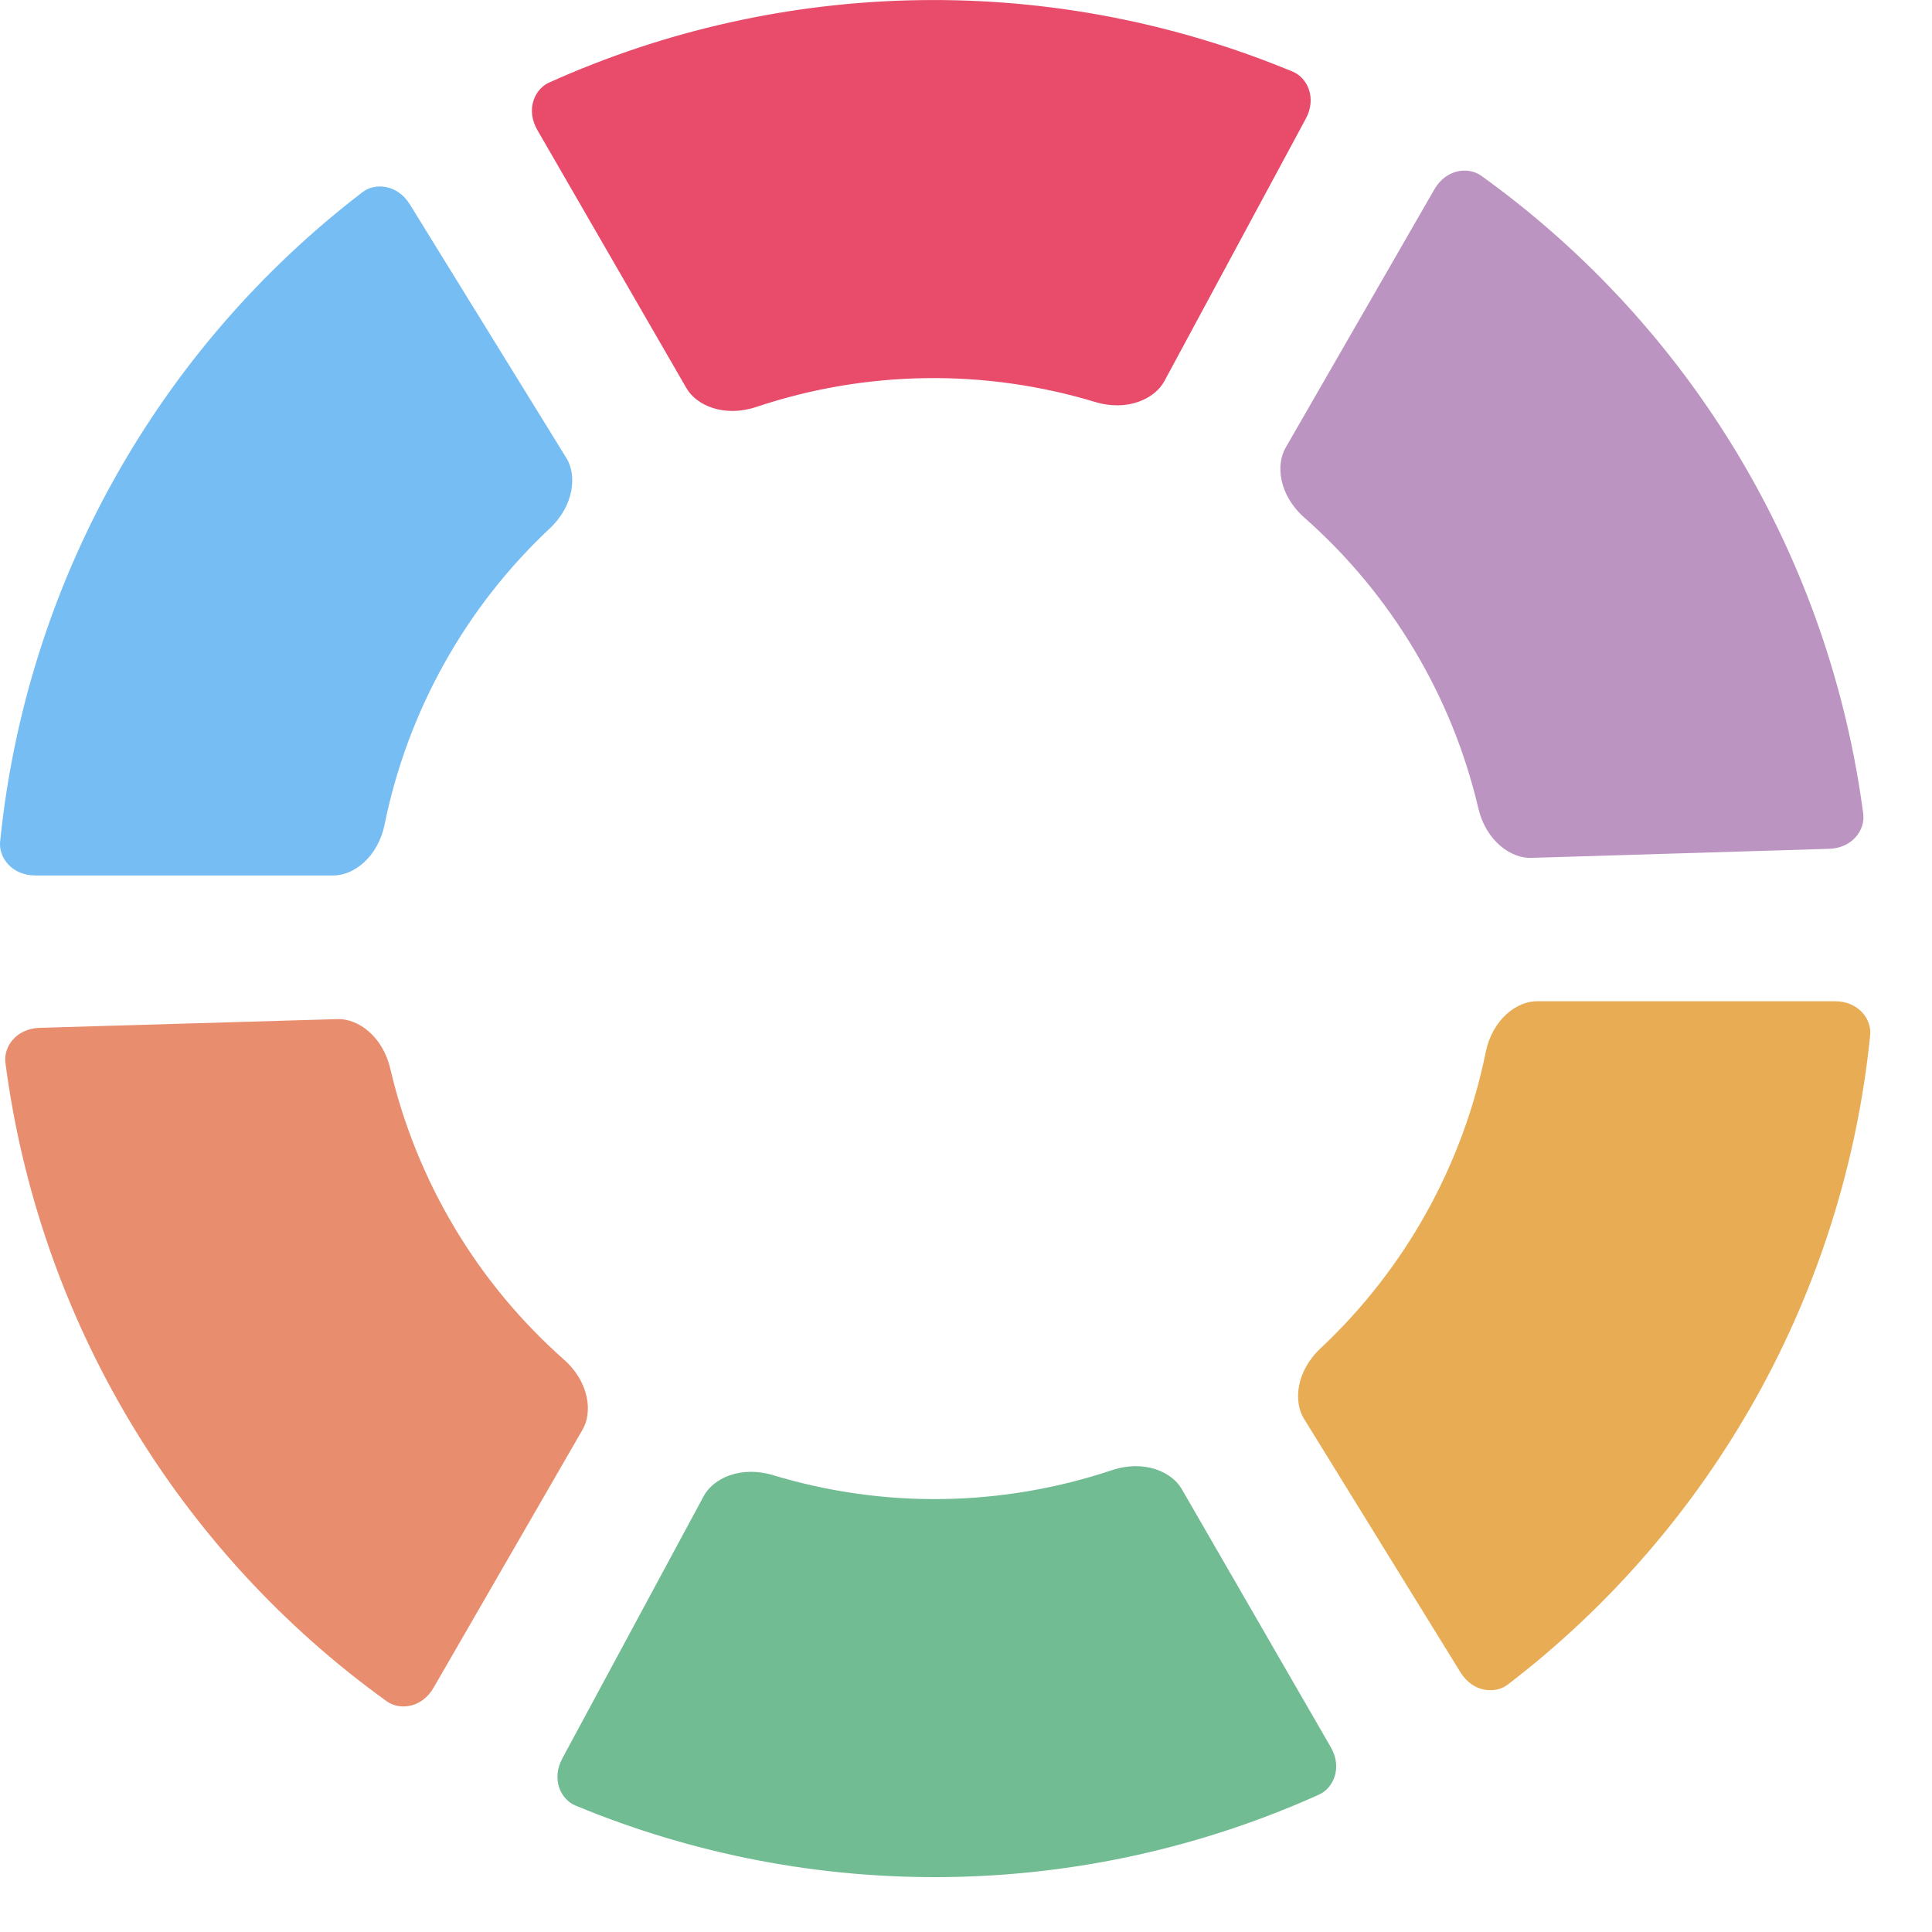
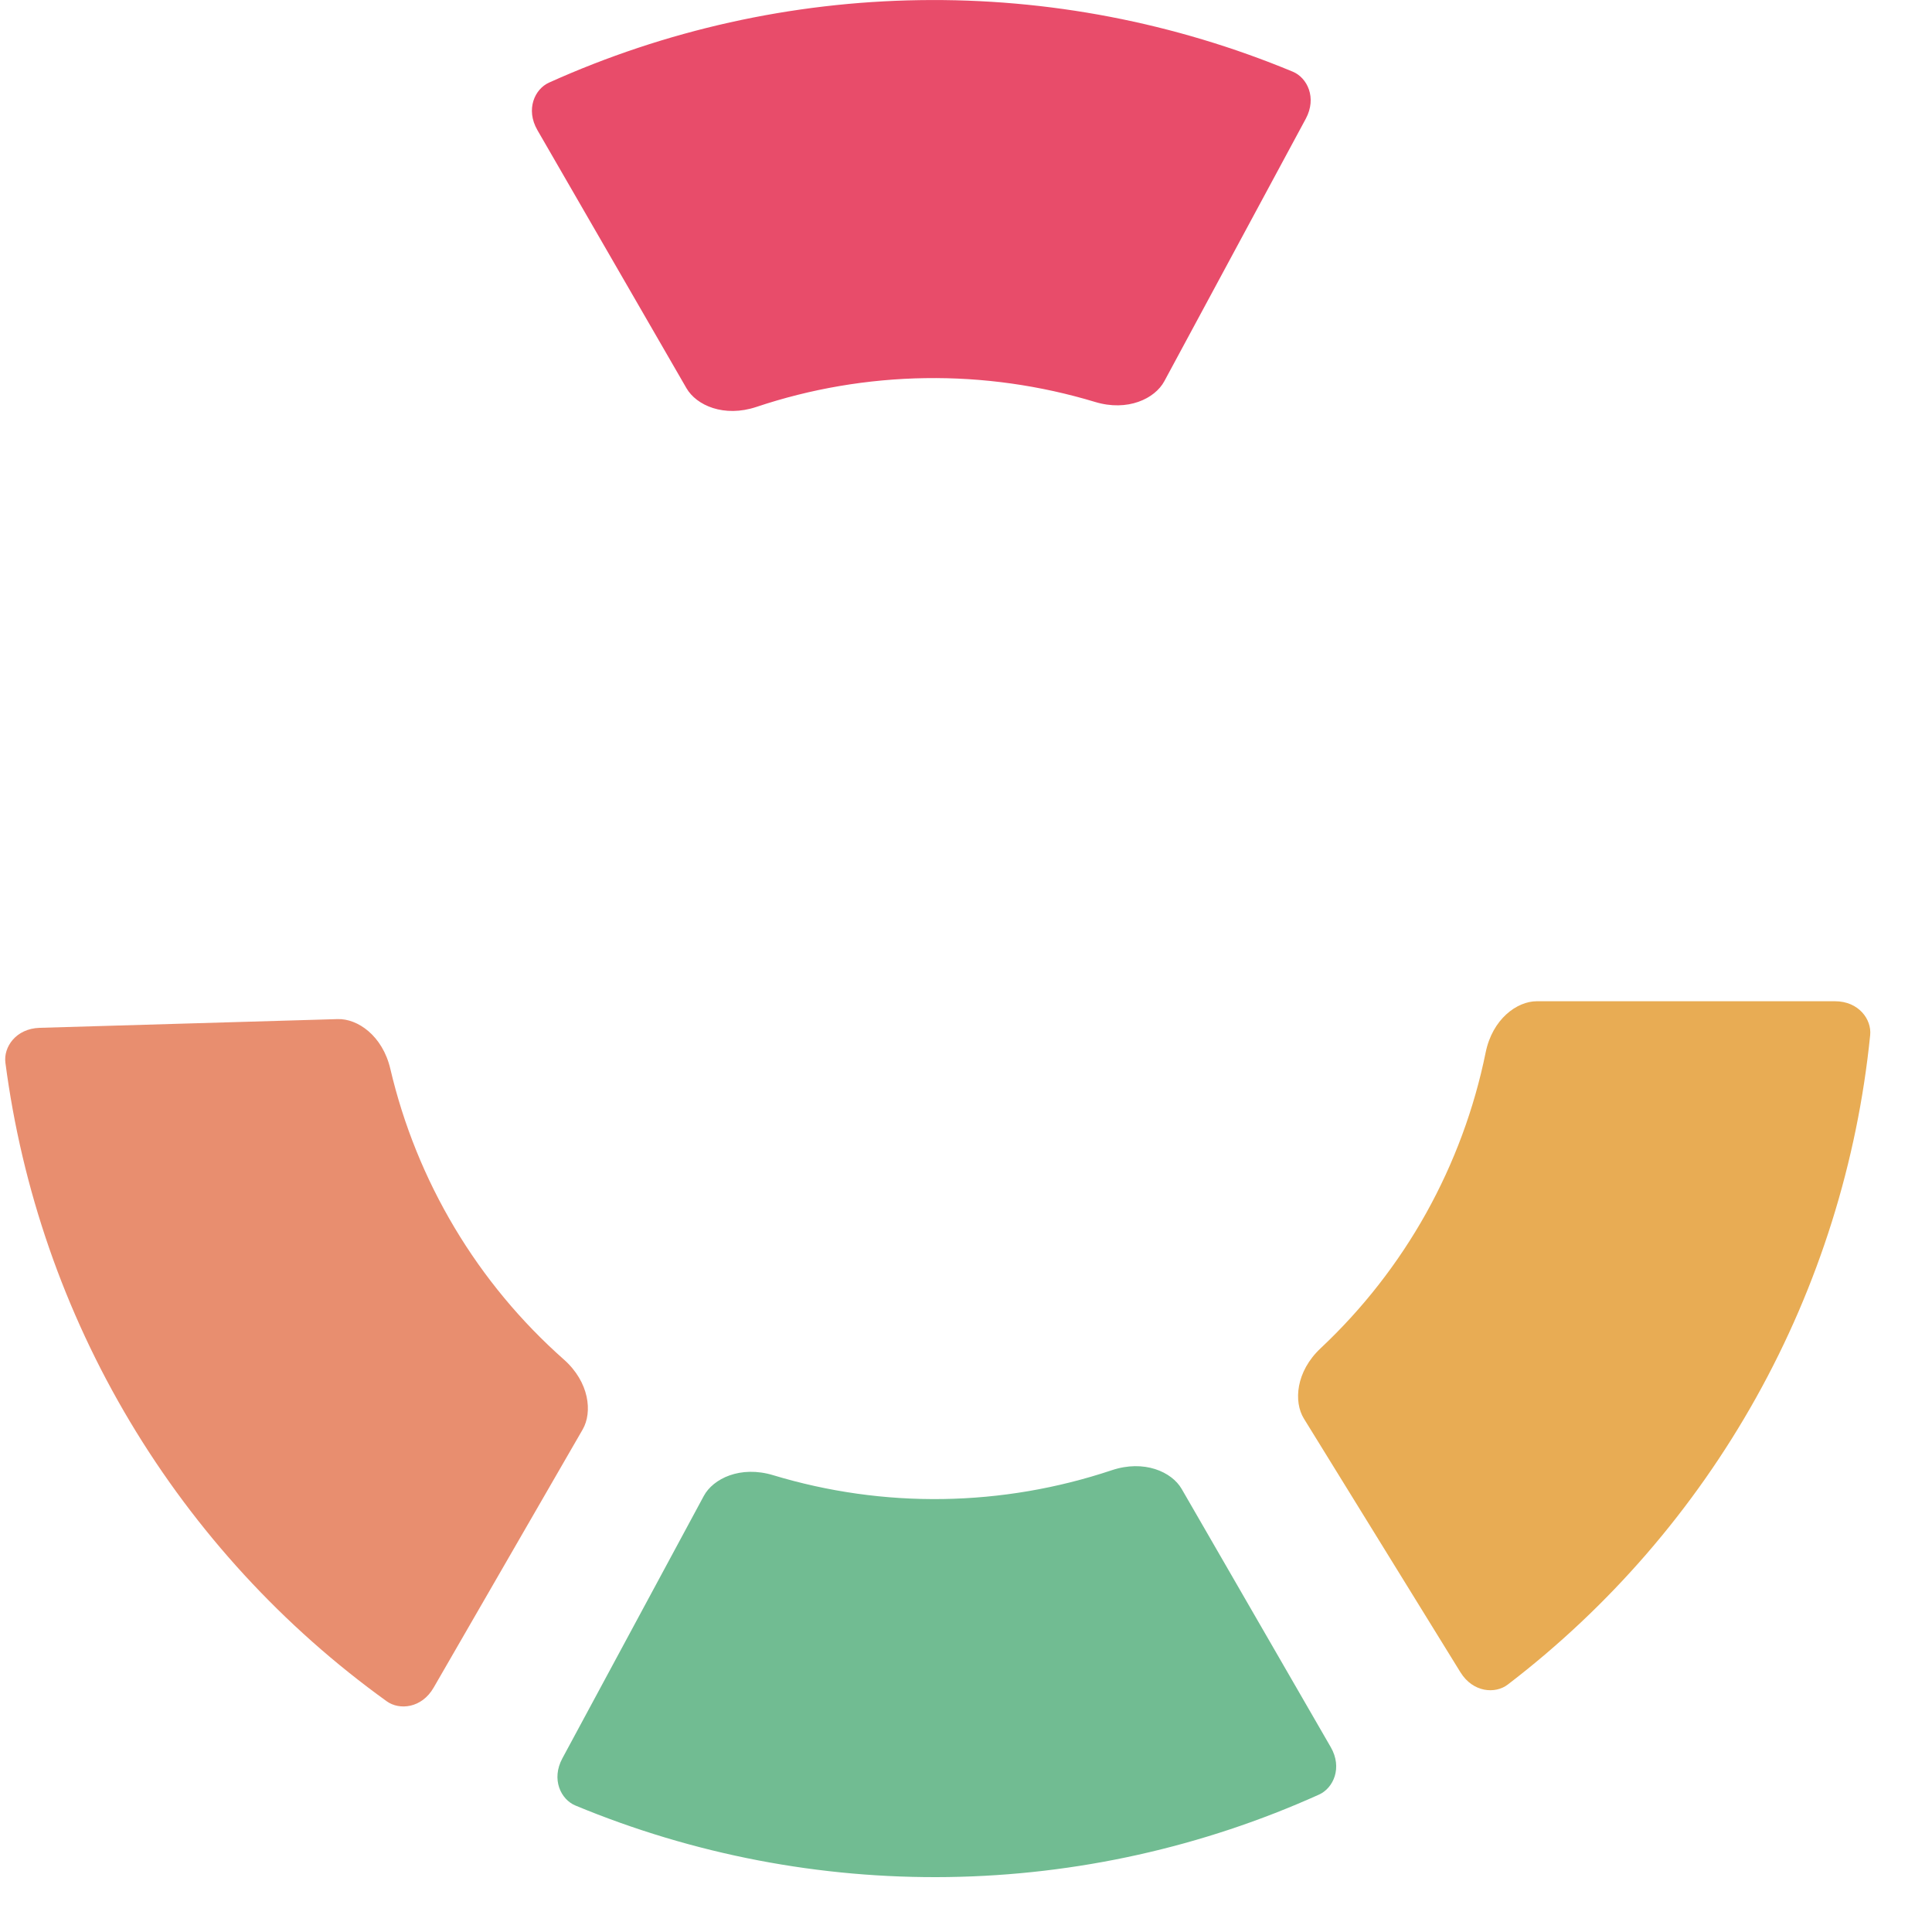
<svg xmlns="http://www.w3.org/2000/svg" width="29" height="29" viewBox="0 0 29 29" fill="none">
  <path d="M22.3 15.799C22.402 15.296 22.77 15.029 23.068 15.029H27.543C27.901 15.029 28.096 15.303 28.072 15.537C27.88 17.442 27.3 19.294 26.362 20.975C25.424 22.656 24.153 24.122 22.632 25.286C22.446 25.429 22.111 25.407 21.922 25.102L19.572 21.294C19.416 21.041 19.45 20.587 19.824 20.237C20.45 19.649 20.985 18.966 21.407 18.21C21.828 17.454 22.129 16.64 22.3 15.799Z" fill="#E8AC54" />
-   <path d="M21.53 2.843C21.709 2.533 22.043 2.501 22.234 2.638C23.789 3.755 25.104 5.182 26.093 6.833C27.082 8.485 27.718 10.318 27.968 12.217C27.999 12.45 27.813 12.73 27.454 12.741L22.982 12.877C22.684 12.886 22.308 12.63 22.19 12.131C21.994 11.295 21.669 10.491 21.224 9.748C20.779 9.005 20.224 8.339 19.58 7.771C19.196 7.431 19.148 6.979 19.297 6.721L21.53 2.843Z" fill="#BC94C1" />
  <path d="M13.806 0.002C15.731 -0.027 17.636 0.341 19.405 1.076C19.622 1.166 19.77 1.467 19.6 1.783L17.477 5.722C17.336 5.984 16.926 6.182 16.436 6.033C15.614 5.785 14.755 5.663 13.889 5.676C13.024 5.689 12.169 5.835 11.354 6.108C10.868 6.27 10.453 6.085 10.304 5.827L8.066 1.952C7.887 1.641 8.027 1.336 8.241 1.24C9.987 0.453 11.881 0.03 13.806 0.002Z" fill="#E84C6A" />
-   <path d="M5.442 2.884C5.628 2.741 5.963 2.763 6.152 3.068L8.502 6.876C8.658 7.129 8.624 7.583 8.25 7.934C7.624 8.521 7.089 9.204 6.668 9.96C6.246 10.716 5.945 11.53 5.774 12.371C5.672 12.874 5.304 13.141 5.006 13.141L0.531 13.141C0.173 13.141 -0.022 12.867 0.002 12.633C0.194 10.728 0.774 8.876 1.712 7.195C2.65 5.514 3.921 4.048 5.442 2.884Z" fill="#75BDF3" />
  <path d="M5.069 15.297C5.366 15.288 5.742 15.544 5.859 16.044C6.055 16.88 6.379 17.684 6.823 18.428C7.266 19.171 7.821 19.838 8.464 20.407C8.848 20.747 8.895 21.199 8.746 21.457L6.509 25.332C6.33 25.643 5.995 25.674 5.805 25.537C4.25 24.418 2.937 22.99 1.95 21.337C0.963 19.684 0.329 17.85 0.081 15.951C0.051 15.718 0.237 15.439 0.596 15.428L5.069 15.297Z" fill="#E88E6F" />
  <path d="M16.687 22.069C17.173 21.906 17.588 22.092 17.737 22.349L19.975 26.225C20.154 26.535 20.014 26.84 19.8 26.937C18.054 27.724 16.16 28.147 14.235 28.175C12.31 28.203 10.405 27.836 8.636 27.101C8.42 27.011 8.271 26.71 8.441 26.394L10.564 22.455C10.705 22.193 11.115 21.995 11.605 22.143C12.428 22.392 13.287 22.514 14.152 22.501C15.018 22.488 15.872 22.341 16.687 22.069Z" fill="#71BC92" />
</svg>